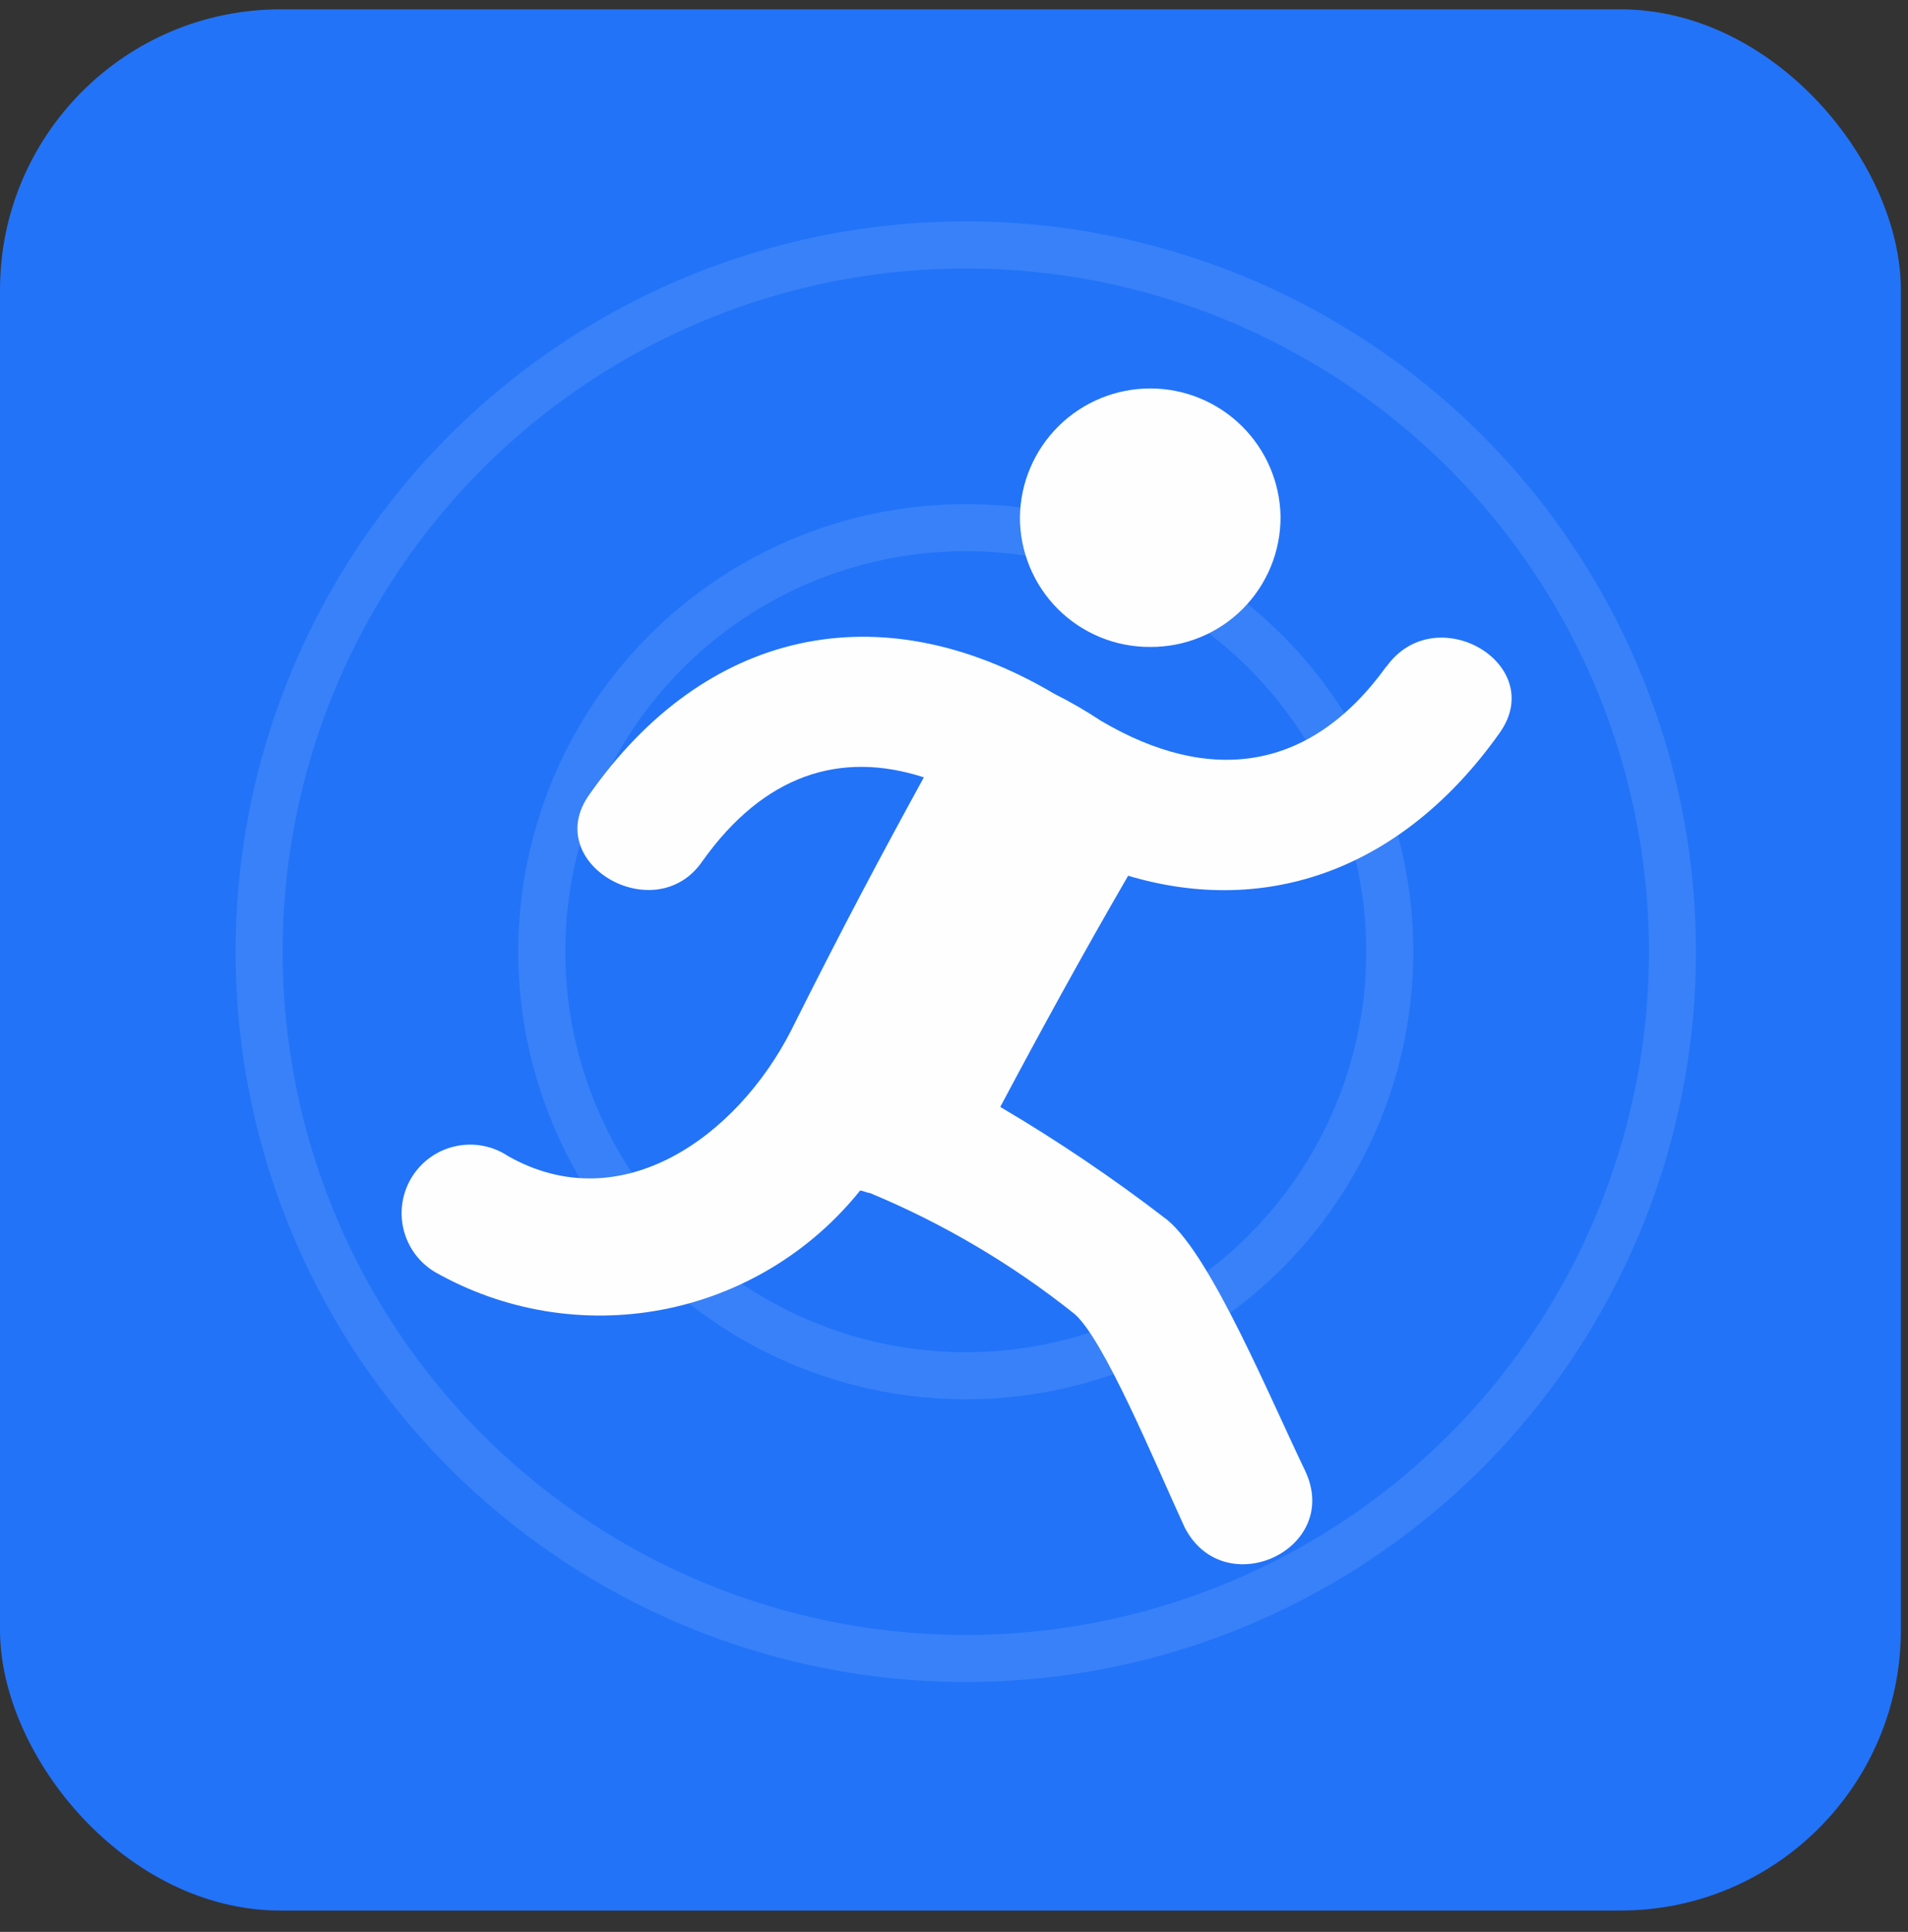
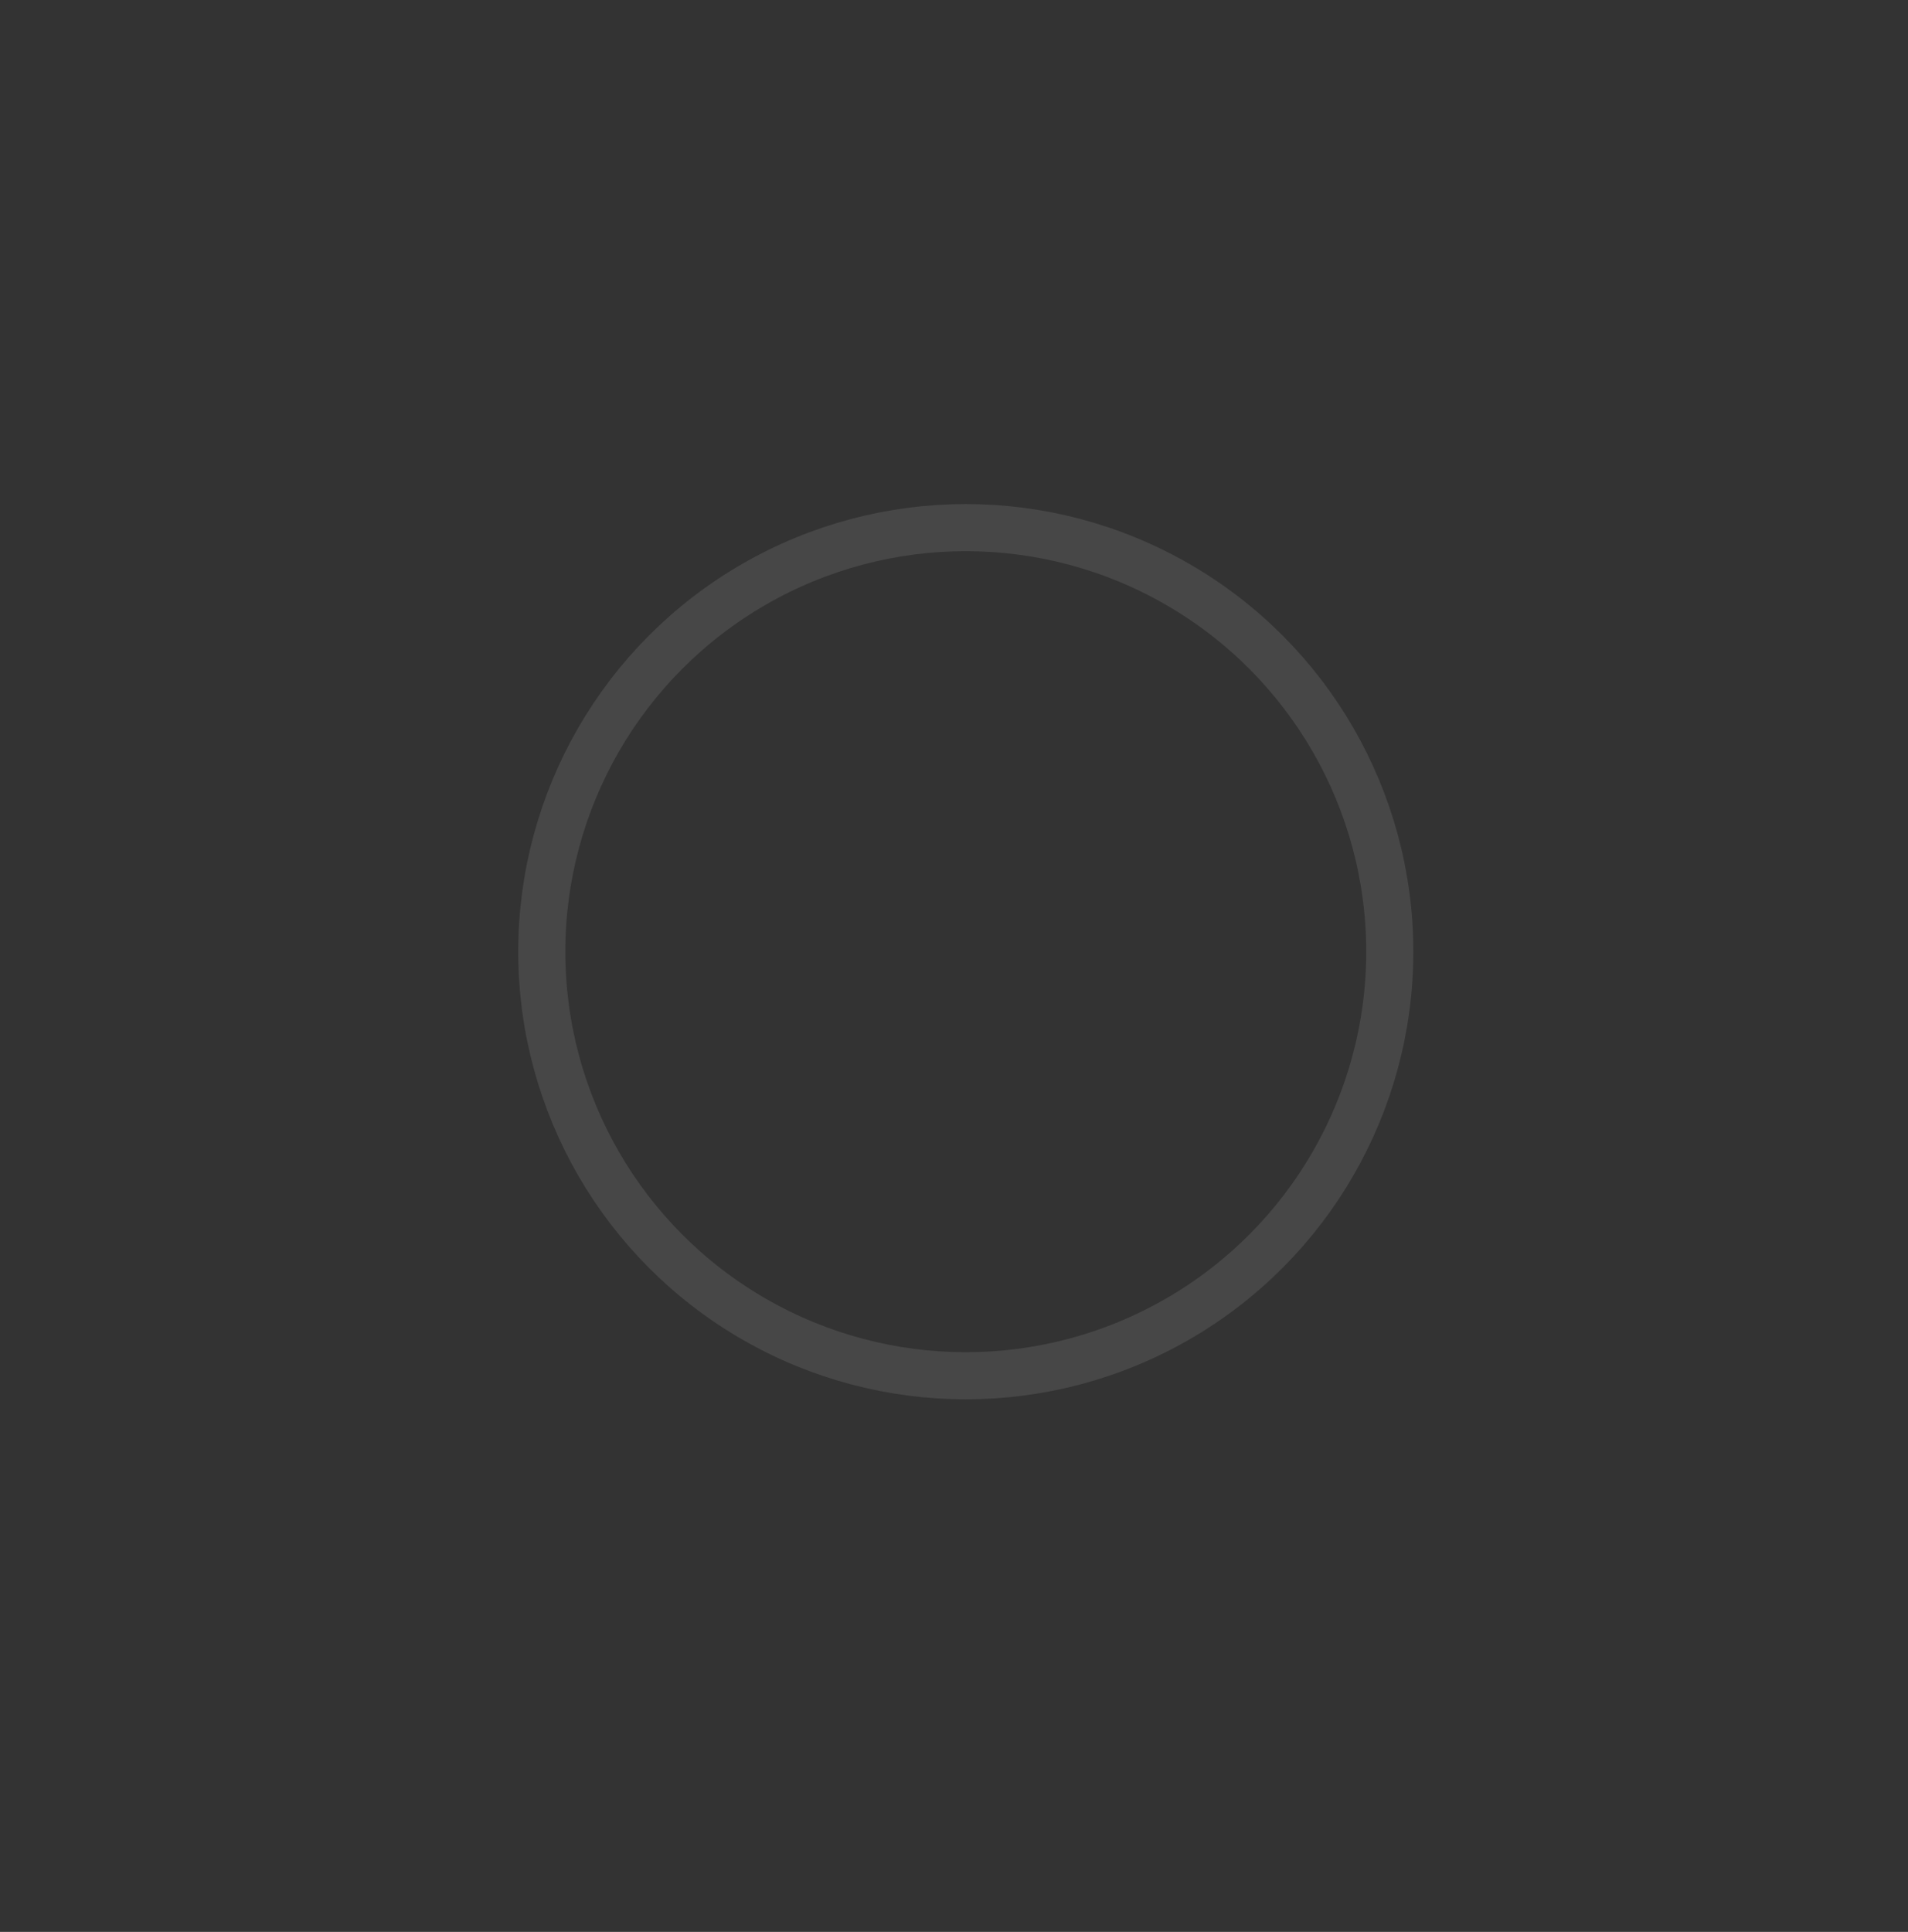
<svg xmlns="http://www.w3.org/2000/svg" width="81" height="82" viewBox="0 0 81 82" fill="none">
  <rect x="0" y="0" width="81" height="82" fill="#333333" stroke="none" />
-   <rect y="0.396" width="80.698" height="80.698" rx="11.908" fill="#2273F8" />
  <g clip-path="url(#clip0_44_2320)">
-     <path fill-rule="evenodd" clip-rule="evenodd" d="M48.829 27.46C49.556 27.465 50.278 27.325 50.952 27.048C51.625 26.772 52.237 26.364 52.752 25.85C53.266 25.335 53.674 24.723 53.95 24.05C54.227 23.377 54.367 22.655 54.363 21.927C54.339 20.476 53.745 19.093 52.71 18.075C51.675 17.058 50.282 16.488 48.831 16.488C47.38 16.488 45.987 17.058 44.952 18.075C43.917 19.093 43.323 20.476 43.299 21.927C43.294 22.655 43.434 23.376 43.711 24.049C43.987 24.722 44.394 25.334 44.908 25.848C45.423 26.363 46.034 26.77 46.707 27.047C47.38 27.324 48.101 27.464 48.829 27.46ZM58.848 28.297C55.61 32.785 51.33 33.307 46.736 30.593C46.098 30.172 45.436 29.788 44.752 29.445C37.339 25.06 29.928 26.73 25.02 33.725C22.933 36.648 27.84 39.466 29.825 36.545C32.433 32.887 35.669 31.845 39.221 32.995C37.446 36.231 35.774 39.357 33.581 43.748C31.283 48.238 26.378 51.788 21.573 49.073C21.251 48.858 20.89 48.71 20.509 48.636C20.129 48.563 19.738 48.567 19.36 48.647C18.981 48.726 18.622 48.881 18.303 49.101C17.985 49.321 17.714 49.603 17.506 49.929C17.297 50.256 17.156 50.62 17.091 51.002C17.025 51.383 17.037 51.774 17.124 52.151C17.211 52.528 17.373 52.884 17.599 53.198C17.826 53.512 18.113 53.778 18.443 53.979C21.373 55.649 24.802 56.22 28.114 55.588C31.426 54.957 34.404 53.165 36.514 50.534C36.619 50.534 36.832 50.638 36.931 50.638C40.044 51.932 42.961 53.655 45.598 55.756C46.85 56.797 49.042 62.117 50.295 64.837C51.967 68.073 56.975 65.775 55.411 62.435C53.948 59.414 51.443 53.352 49.565 51.788C47.3 50.04 44.929 48.436 42.464 46.984C44.24 43.644 46.015 40.408 47.893 37.171C53.845 38.945 59.588 36.853 63.659 31.115C65.746 28.193 60.946 25.374 58.858 28.297H58.848Z" fill="#FEFEFE" />
-   </g>
+     </g>
  <circle opacity="0.1" cx="41" cy="40.395" r="18" stroke="white" stroke-width="2" />
-   <circle opacity="0.1" cx="41" cy="40.395" r="30" stroke="white" stroke-width="2" />
  <defs>
    <clipPath id="clip0_44_2320">
-       <rect width="47.169" height="50" fill="white" transform="translate(17 16.395)" />
-     </clipPath>
+       </clipPath>
  </defs>
</svg>